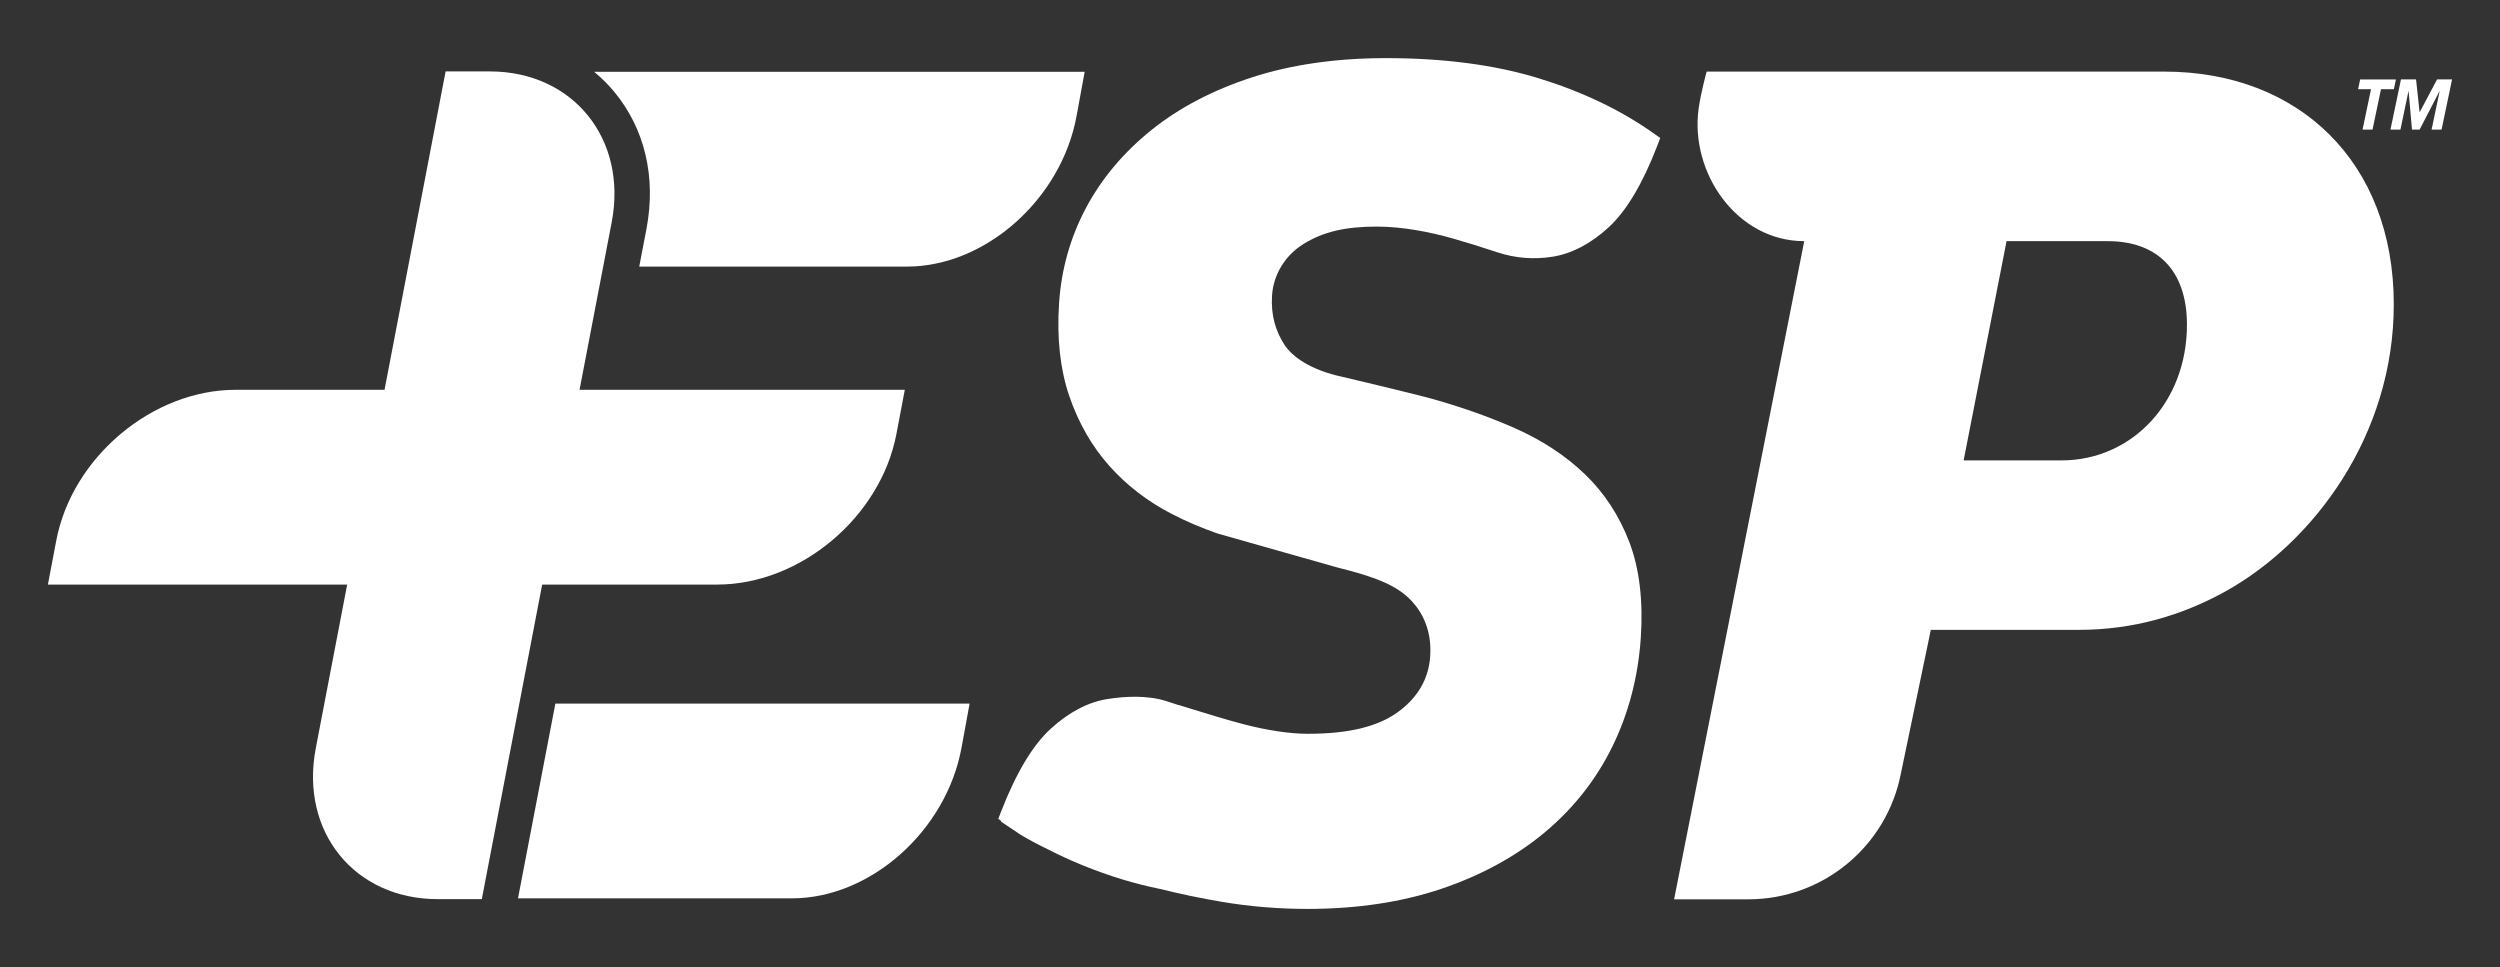
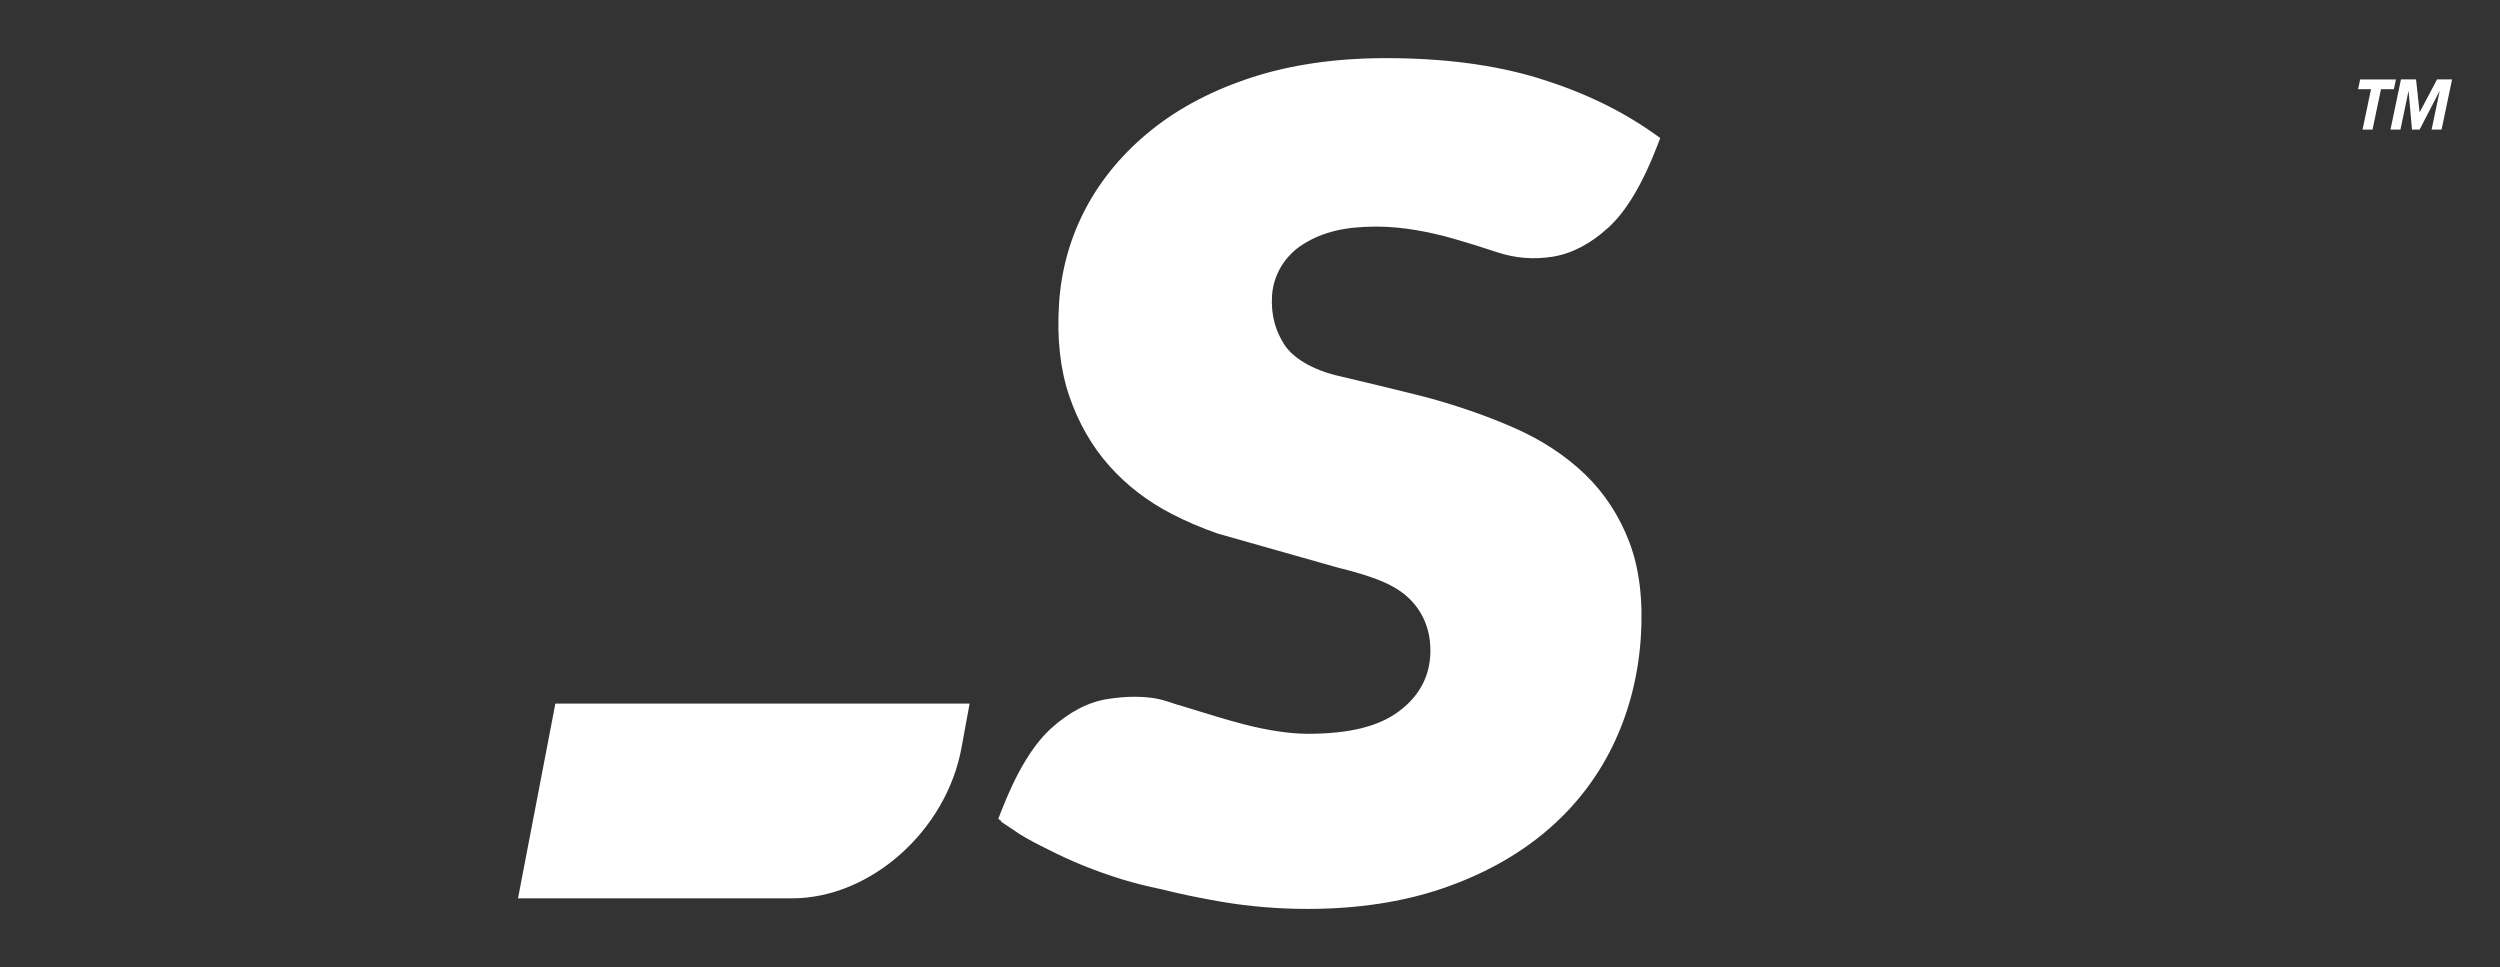
<svg xmlns="http://www.w3.org/2000/svg" version="1.1" id="Layer_1" x="0px" y="0px" viewBox="0 0 664.42 257.06" style="enable-background:new 0 0 664.42 257.06;" xml:space="preserve">
  <rect x="0" y="0" width="664.42" height="257.06" fill="#333333" stroke="none" />
  <style type="text/css">
	.st0{fill:#FFFFFF;}
</style>
  <g>
    <path class="st0" d="M346.42,64.85c5.25-3.26,11.11-4.63,19.48-4.63c6.83,0,14.16,1.43,20.28,3.18c3.54,1.01,7.49,2.23,11.73,3.64   c4.75,1.58,9.69,1.98,14.69,1.19c5.12-0.81,10.14-3.43,14.92-7.81c4.68-4.29,9.01-11.53,12.87-21.53l0.85-2.21l-1.94-1.37   c-8.61-6.08-18.84-10.97-30.41-14.52c-11.55-3.55-25.19-5.34-40.54-5.34c-13.12,0-25.04,1.7-35.43,5.05   c-10.43,3.37-19.46,8.08-26.85,14.01c-7.42,5.95-13.28,12.92-17.43,20.71c-4.16,7.8-6.57,16.31-7.17,25.29   c-0.63,9.35,0.29,17.69,2.72,24.79c2.43,7.1,6.01,13.33,10.62,18.51c4.6,5.17,10.19,9.47,16.61,12.78   c3.78,1.96,7.85,3.7,12.19,5.21l31.67,8.98c10.08,2.52,15.8,4.67,19.76,8.81c2.99,3.13,5.52,8.01,5.06,14.8   c-0.4,6.07-3.34,10.99-8.44,14.75c-5.24,3.88-12.97,5.88-24.11,5.88c-5.04,0-11.16-1.02-16.8-2.48c-2.5-0.65-4.93-1.34-7.36-2.07v0   l0,0c-1.95-0.58-3.9-1.18-5.9-1.8c-1.33-0.41-2.67-0.83-4.05-1.25c-0.11-0.03-0.23-0.04-0.35-0.07c-0.94-0.3-1.89-0.61-2.87-0.94   c-5.29-1.76-11.55-1.32-15.87-0.63c-5.18,0.81-10.28,3.49-15.15,7.94c-4.78,4.38-9.22,11.82-13.19,22.09l-0.7,1.82l0.78,0.55   l-0.04,0.2l5.15,3.44c2.13,1.29,4.55,2.58,7.22,3.87c6.09,3.14,12.72,5.84,19.86,8.03c3.07,0.94,6.41,1.79,9.94,2.52l0.16,0.03   c5.27,1.32,10.75,2.46,16.36,3.41c7.41,1.25,15.07,1.88,22.76,1.88c13.14,0,25.13-1.81,35.65-5.37   c10.55-3.57,19.75-8.6,27.37-14.95c7.65-6.38,13.72-14.09,18.03-22.91c4.3-8.8,6.83-18.51,7.52-28.87   c0.65-9.78-0.36-18.31-3.03-25.34c-2.67-7.03-6.66-13.13-11.86-18.12c-5.13-4.92-11.4-9.04-18.64-12.23   c-7.05-3.11-14.85-5.84-23.2-8.12c-3.86-1.03-21.89-5.36-22.61-5.51c-8.28-1.75-13.33-5.28-15.45-8.64   c-2.22-3.5-3.57-7.62-3.21-13.07C338.47,73.03,341.43,67.95,346.42,64.85z" />
-     <path class="st0" d="M479.51,64.09L479.51,64.09c-17.97,0-30.41-18.23-28.07-35.2c0.58-4.23,2.13-9.86,2.13-9.86h121.64   c35.74,0,60.98,24.03,60.98,61.87c0,34.54-21.03,63.08-44.76,76.29c-11.41,6.31-24.33,10.21-39.05,10.21h-39.23l-7.96,38.2   c-3.78,19.4-20.77,33.41-40.54,33.41h-19.73L479.51,64.09z M547.88,122.36c18.62,0,33.34-15.32,33.34-36.04   c0-15.02-8.41-22.23-21.02-22.23h-26.92l-11.41,58.27H547.88z" />
-     <path class="st0" d="M118.43,18.98L83.91,198.93c-4.21,22.11,10.3,40.03,32.41,40.03h11.73l34.53-179.95   c4.21-22.11-10.3-40.03-32.41-40.03H118.43z" />
-     <path class="st0" d="M157.92,19.1c1.93,1.6,3.73,3.37,5.36,5.34c8.1,9.79,11.13,22.69,8.54,36.34l-1.93,10.07h71.17   c20.84,0,41.01-17.92,45.06-40.03l2.15-11.73H157.92z" />
    <path class="st0" d="M210.48,238.75c20.84,0,41.01-17.92,45.06-40.03l2.15-11.73H147.6l-9.93,51.75H210.48z" />
-     <path class="st0" d="M240.47,103.6H62.61c-22.11,0-43.44,17.92-47.65,40.03l-2.23,11.73h177.86c22.11,0,43.44-17.92,47.65-40.03   L240.47,103.6z" />
    <g>
      <path class="st0" d="M630.14,23.71h-3.43l0.54-2.6h9.51l-0.54,2.6h-3.43l-2.25,10.74h-2.65L630.14,23.71z" />
      <path class="st0" d="M638.1,21.11h4.01l0.94,8.71h0.03l4.61-8.71h3.99l-2.79,13.34h-2.65l2.14-10.23h-0.03l-5.3,10.23h-2.02    l-0.9-10.23h-0.03l-2.14,10.23h-2.65L638.1,21.11z" />
    </g>
  </g>
</svg>